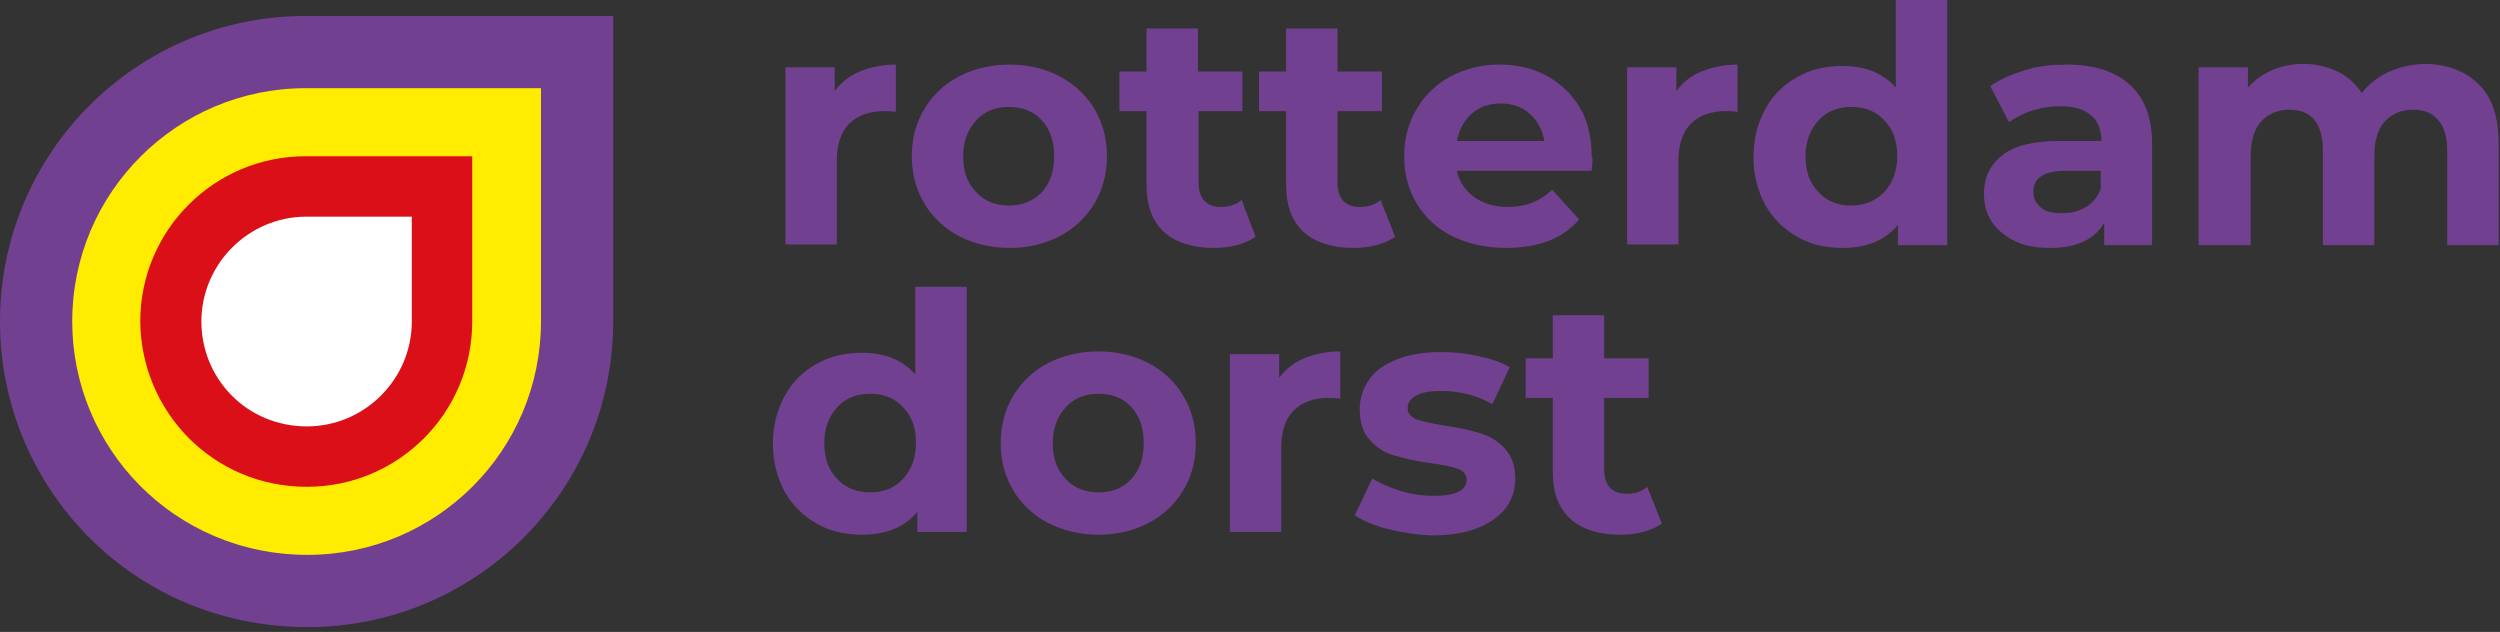
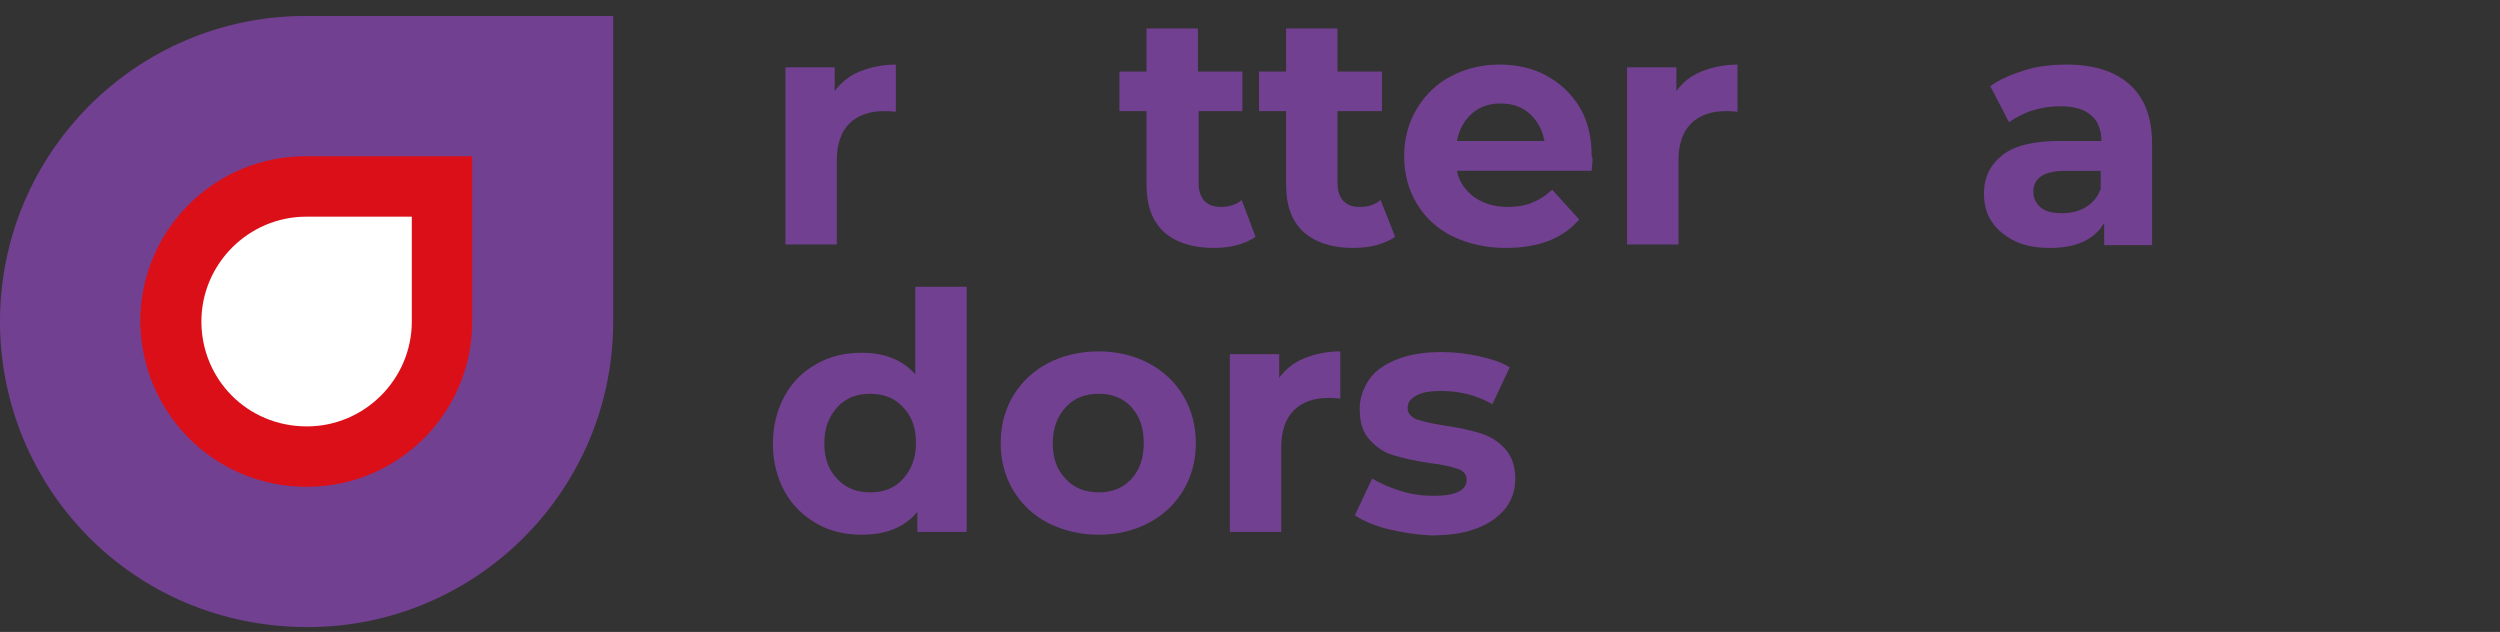
<svg xmlns="http://www.w3.org/2000/svg" width="360" height="91" viewBox="0 0 360 91" version="1.1" xml:space="preserve" style="fill-rule:evenodd;clip-rule:evenodd;stroke-linejoin:round;stroke-miterlimit:1.414;">
  <rect x="0" y="0" width="360" height="91" fill="#333333" stroke="none" />
  <path d="M44.3,90.3c24.3,0 44,-19.7 44,-44l0,-44l-44.3,0c-24.3,0 -44,19.7 -44,44c0,23.8 19,44 44.3,44Z" style="fill:#724091;fill-rule:nonzero;" />
-   <path d="M44.3,79.9c18.5,0 33.6,-15 33.6,-33.6l0,-33.6l-33.9,0c-18.5,0 -33.6,15 -33.6,33.6c0,18.1 14.6,33.6 33.9,33.6Z" style="fill:#ffec00;fill-rule:nonzero;" />
  <path d="M44.2,70.1c13.1,0 23.8,-10.6 23.8,-23.8l0,-23.8l-24,0c-13.1,0 -23.8,10.6 -23.8,23.8c0.1,12.9 10.4,23.8 24,23.8Z" style="fill:#db0f17;fill-rule:nonzero;" />
  <path d="M44.2,61.4c8.3,0 15.1,-6.8 15.1,-15.1l0,-15.1l-15.2,0c-8.3,0 -15.1,6.8 -15.1,15.1c0,8.2 6.5,15.1 15.2,15.1Z" style="fill:#fff;fill-rule:nonzero;" />
  <g>
    <path d="M123.8,10.3c1.5,-0.6 3.2,-1 5.2,-1l0,6.8c-0.8,-0.1 -1.4,-0.1 -1.7,-0.1c-2.1,0 -3.8,0.6 -5,1.8c-1.2,1.2 -1.8,3 -1.8,5.3l0,12.1l-7.4,0l0,-25.5l7.1,0l0,3.4c0.9,-1.2 2.1,-2.2 3.6,-2.8Z" style="fill:#724091;fill-rule:nonzero;" />
-     <path d="M138.1,34c-2.1,-1.1 -3.8,-2.7 -5,-4.7c-1.2,-2 -1.8,-4.3 -1.8,-6.8c0,-2.5 0.6,-4.8 1.8,-6.8c1.2,-2 2.9,-3.6 5,-4.7c2.1,-1.1 4.6,-1.7 7.3,-1.7c2.7,0 5.1,0.6 7.2,1.7c2.1,1.1 3.8,2.7 5,4.7c1.2,2 1.8,4.3 1.8,6.8c0,2.5 -0.6,4.8 -1.8,6.8c-1.2,2 -2.9,3.6 -5,4.7c-2.1,1.1 -4.5,1.7 -7.2,1.7c-2.7,0 -5.2,-0.6 -7.3,-1.7Zm11.9,-6.3c1.2,-1.3 1.8,-3 1.8,-5.2c0,-2.2 -0.6,-3.9 -1.8,-5.2c-1.2,-1.3 -2.8,-1.9 -4.7,-1.9c-1.9,0 -3.5,0.6 -4.7,1.9c-1.2,1.3 -1.9,3 -1.9,5.2c0,2.2 0.6,3.9 1.9,5.2c1.2,1.3 2.8,1.9 4.7,1.9c2,0 3.5,-0.7 4.7,-1.9Z" style="fill:#724091;fill-rule:nonzero;" />
    <path d="M180.8,34.1c-0.7,0.5 -1.6,0.9 -2.7,1.2c-1.1,0.3 -2.2,0.4 -3.4,0.4c-3,0 -5.4,-0.8 -7.1,-2.3c-1.7,-1.6 -2.5,-3.8 -2.5,-6.8l0,-10.6l-3.9,0l0,-5.7l3.9,0l0,-6.2l7.4,0l0,6.2l6.4,0l0,5.7l-6.3,0l0,10.4c0,1.1 0.3,1.9 0.8,2.5c0.6,0.6 1.3,0.9 2.4,0.9c1.2,0 2.2,-0.3 3,-1l2,5.3Z" style="fill:#724091;fill-rule:nonzero;" />
    <path d="M200.9,34.1c-0.7,0.5 -1.6,0.9 -2.7,1.2c-1.1,0.3 -2.2,0.4 -3.4,0.4c-3,0 -5.4,-0.8 -7.1,-2.3c-1.7,-1.6 -2.5,-3.8 -2.5,-6.8l0,-10.6l-3.9,0l0,-5.7l3.9,0l0,-6.2l7.4,0l0,6.2l6.4,0l0,5.7l-6.4,0l0,10.4c0,1.1 0.3,1.9 0.8,2.5c0.6,0.6 1.3,0.9 2.4,0.9c1.2,0 2.2,-0.3 3,-1l2.1,5.3Z" style="fill:#724091;fill-rule:nonzero;" />
    <path d="M229.2,24.6l-19.4,0c0.3,1.6 1.2,2.8 2.5,3.8c1.3,0.9 2.9,1.4 4.8,1.4c1.3,0 2.5,-0.2 3.5,-0.6c1,-0.4 2,-1 2.9,-1.9l3.9,4.3c-2.4,2.8 -5.9,4.1 -10.6,4.1c-2.9,0 -5.4,-0.6 -7.7,-1.7c-2.2,-1.1 -3.9,-2.7 -5.1,-4.7c-1.2,-2 -1.8,-4.3 -1.8,-6.8c0,-2.5 0.6,-4.8 1.8,-6.8c1.2,-2 2.8,-3.6 4.9,-4.7c2.1,-1.1 4.4,-1.7 7,-1.7c2.5,0 4.8,0.5 6.8,1.6c2,1.1 3.6,2.6 4.8,4.6c1.2,2 1.7,4.4 1.7,7c0.2,0.2 0.1,0.9 0,2.1Zm-17.3,-8.2c-1.1,1 -1.8,2.3 -2.1,3.9l12.6,0c-0.3,-1.6 -1,-2.9 -2.1,-3.9c-1.1,-1 -2.5,-1.5 -4.2,-1.5c-1.7,0 -3.1,0.5 -4.2,1.5Z" style="fill:#724091;fill-rule:nonzero;" />
    <path d="M245,10.3c1.5,-0.6 3.2,-1 5.2,-1l0,6.8c-0.8,-0.1 -1.4,-0.1 -1.7,-0.1c-2.1,0 -3.8,0.6 -5,1.8c-1.2,1.2 -1.8,3 -1.8,5.3l0,12.1l-7.4,0l0,-25.5l7.1,0l0,3.4c0.9,-1.2 2.1,-2.2 3.6,-2.8Z" style="fill:#724091;fill-rule:nonzero;" />
-     <path d="M280.4,0l0,35.3l-7.1,0l0,-2.9c-1.8,2.2 -4.5,3.3 -8,3.3c-2.4,0 -4.6,-0.5 -6.5,-1.6c-1.9,-1.1 -3.5,-2.6 -4.6,-4.6c-1.1,-2 -1.7,-4.3 -1.7,-6.9c0,-2.6 0.6,-4.9 1.7,-6.9c1.1,-2 2.6,-3.5 4.6,-4.6c1.9,-1.1 4.1,-1.6 6.5,-1.6c3.3,0 5.8,1 7.7,3.1l0,-12.6l7.4,0Zm-9.1,27.7c1.2,-1.3 1.9,-3 1.9,-5.2c0,-2.2 -0.6,-3.9 -1.9,-5.2c-1.2,-1.3 -2.8,-1.9 -4.7,-1.9c-1.9,0 -3.5,0.6 -4.7,1.9c-1.2,1.3 -1.9,3 -1.9,5.2c0,2.2 0.6,3.9 1.9,5.2c1.2,1.3 2.8,1.9 4.7,1.9c1.9,0 3.5,-0.7 4.7,-1.9Z" style="fill:#724091;fill-rule:nonzero;" />
    <path d="M306.7,12.2c2.1,1.9 3.2,4.7 3.2,8.5l0,14.6l-6.9,0l0,-3.2c-1.4,2.4 -4,3.6 -7.8,3.6c-2,0 -3.7,-0.3 -5.1,-1c-1.4,-0.7 -2.5,-1.6 -3.3,-2.8c-0.8,-1.2 -1.1,-2.5 -1.1,-4c0,-2.4 0.9,-4.2 2.7,-5.6c1.8,-1.4 4.6,-2 8.3,-2l5.9,0c0,-1.6 -0.5,-2.9 -1.5,-3.7c-1,-0.9 -2.5,-1.3 -4.4,-1.3c-1.4,0 -2.7,0.2 -4,0.6c-1.3,0.4 -2.4,1 -3.4,1.7l-2.7,-5.2c1.4,-1 3.1,-1.7 5,-2.3c1.9,-0.6 4,-0.8 6,-0.8c4,0 7,1 9.1,2.9Zm-6.3,17.6c1,-0.6 1.7,-1.5 2.1,-2.6l0,-2.6l-5.1,0c-3,0 -4.6,1 -4.6,3c0,1 0.4,1.7 1.1,2.3c0.7,0.6 1.8,0.8 3.1,0.8c1.3,0 2.4,-0.3 3.4,-0.9Z" style="fill:#724091;fill-rule:nonzero;" />
-     <path d="M357,12.2c1.9,1.9 2.8,4.7 2.8,8.5l0,14.6l-7.4,0l0,-13.5c0,-2 -0.4,-3.5 -1.3,-4.5c-0.8,-1 -2,-1.5 -3.6,-1.5c-1.7,0 -3.1,0.6 -4.1,1.7c-1,1.1 -1.5,2.8 -1.5,5l0,12.8l-7.4,0l0,-13.5c0,-4 -1.6,-6 -4.8,-6c-1.7,0 -3.1,0.6 -4.1,1.7c-1,1.1 -1.5,2.8 -1.5,5l0,12.8l-7.5,0l0,-25.6l7.1,0l0,2.9c1,-1.1 2.1,-1.9 3.5,-2.5c1.4,-0.6 2.9,-0.9 4.5,-0.9c1.8,0 3.4,0.4 4.9,1.1c1.5,0.7 2.6,1.8 3.5,3.1c1,-1.3 2.4,-2.4 4,-3.1c1.6,-0.7 3.4,-1.1 5.3,-1.1c3.2,0.1 5.7,1.1 7.6,3Z" style="fill:#724091;fill-rule:nonzero;" />
    <path d="M139.2,41.3l0,35.3l-7.1,0l0,-2.9c-1.8,2.2 -4.5,3.3 -8,3.3c-2.4,0 -4.6,-0.5 -6.5,-1.6c-1.9,-1.1 -3.5,-2.6 -4.6,-4.6c-1.1,-2 -1.7,-4.3 -1.7,-6.9c0,-2.6 0.6,-4.9 1.7,-6.9c1.1,-2 2.6,-3.5 4.6,-4.6c1.9,-1.1 4.1,-1.6 6.5,-1.6c3.3,0 5.8,1 7.7,3.1l0,-12.6l7.4,0Zm-9.2,27.7c1.2,-1.3 1.9,-3 1.9,-5.2c0,-2.2 -0.6,-3.9 -1.9,-5.2c-1.2,-1.3 -2.8,-1.9 -4.7,-1.9c-1.9,0 -3.5,0.6 -4.7,1.9c-1.2,1.3 -1.9,3 -1.9,5.2c0,2.2 0.6,3.9 1.9,5.2c1.2,1.3 2.8,1.9 4.7,1.9c2,0 3.5,-0.6 4.7,-1.9Z" style="fill:#724091;fill-rule:nonzero;" />
    <path d="M150.9,75.3c-2.1,-1.1 -3.8,-2.7 -5,-4.7c-1.2,-2 -1.8,-4.3 -1.8,-6.8c0,-2.5 0.6,-4.8 1.8,-6.8c1.2,-2 2.9,-3.6 5,-4.7c2.1,-1.1 4.6,-1.7 7.3,-1.7c2.7,0 5.1,0.6 7.2,1.7c2.1,1.1 3.8,2.7 5,4.7c1.2,2 1.8,4.3 1.8,6.8c0,2.5 -0.6,4.8 -1.8,6.8c-1.2,2 -2.9,3.6 -5,4.7c-2.1,1.1 -4.5,1.7 -7.2,1.7c-2.7,0 -5.1,-0.6 -7.3,-1.7Zm12,-6.3c1.2,-1.3 1.8,-3 1.8,-5.2c0,-2.2 -0.6,-3.9 -1.8,-5.2c-1.2,-1.3 -2.8,-1.9 -4.7,-1.9c-1.9,0 -3.5,0.6 -4.7,1.9c-1.2,1.3 -1.9,3 -1.9,5.2c0,2.2 0.6,3.9 1.9,5.2c1.2,1.3 2.8,1.9 4.7,1.9c1.9,0 3.5,-0.6 4.7,-1.9Z" style="fill:#724091;fill-rule:nonzero;" />
    <path d="M187.8,51.6c1.5,-0.6 3.2,-1 5.2,-1l0,6.8c-0.8,-0.1 -1.4,-0.1 -1.7,-0.1c-2.1,0 -3.8,0.6 -5,1.8c-1.2,1.2 -1.8,3 -1.8,5.3l0,12.2l-7.4,0l0,-25.6l7.1,0l0,3.4c0.9,-1.2 2.1,-2.2 3.6,-2.8Z" style="fill:#724091;fill-rule:nonzero;" />
    <path d="M199.9,76.2c-2,-0.5 -3.6,-1.2 -4.8,-2l2.5,-5.3c1.1,0.7 2.5,1.3 4.1,1.8c1.6,0.5 3.2,0.7 4.8,0.7c3.1,0 4.7,-0.8 4.7,-2.3c0,-0.7 -0.4,-1.3 -1.3,-1.6c-0.9,-0.3 -2.2,-0.6 -3.9,-0.8c-2.1,-0.3 -3.8,-0.7 -5.2,-1.1c-1.4,-0.4 -2.5,-1.1 -3.5,-2.2c-1,-1 -1.5,-2.5 -1.5,-4.5c0,-1.6 0.5,-3 1.4,-4.3c0.9,-1.3 2.3,-2.2 4.1,-2.9c1.8,-0.7 3.9,-1 6.3,-1c1.8,0 3.6,0.2 5.4,0.6c1.8,0.4 3.3,0.9 4.4,1.6l-2.5,5.3c-2.3,-1.3 -4.7,-1.9 -7.4,-1.9c-1.6,0 -2.8,0.2 -3.6,0.7c-0.8,0.4 -1.2,1 -1.2,1.7c0,0.8 0.4,1.3 1.3,1.7c0.9,0.3 2.2,0.6 4.1,0.9c2.1,0.3 3.8,0.7 5.1,1.1c1.3,0.4 2.5,1.1 3.5,2.2c1,1.1 1.5,2.5 1.5,4.4c0,1.6 -0.5,3 -1.4,4.2c-1,1.2 -2.3,2.2 -4.2,2.9c-1.8,0.7 -4,1 -6.5,1c-2.1,-0.1 -4.1,-0.4 -6.2,-0.9Z" style="fill:#724091;fill-rule:nonzero;" />
-     <path d="M239.3,75.4c-0.7,0.5 -1.6,0.9 -2.7,1.2c-1.1,0.3 -2.2,0.4 -3.4,0.4c-3,0 -5.4,-0.8 -7.1,-2.3c-1.7,-1.6 -2.5,-3.8 -2.5,-6.8l0,-10.6l-3.9,0l0,-5.7l3.9,0l0,-6.2l7.4,0l0,6.2l6.4,0l0,5.7l-6.4,0l0,10.4c0,1.1 0.3,1.9 0.8,2.5c0.6,0.6 1.3,0.9 2.4,0.9c1.2,0 2.2,-0.3 3,-1l2.1,5.3Z" style="fill:#724091;fill-rule:nonzero;" />
  </g>
</svg>